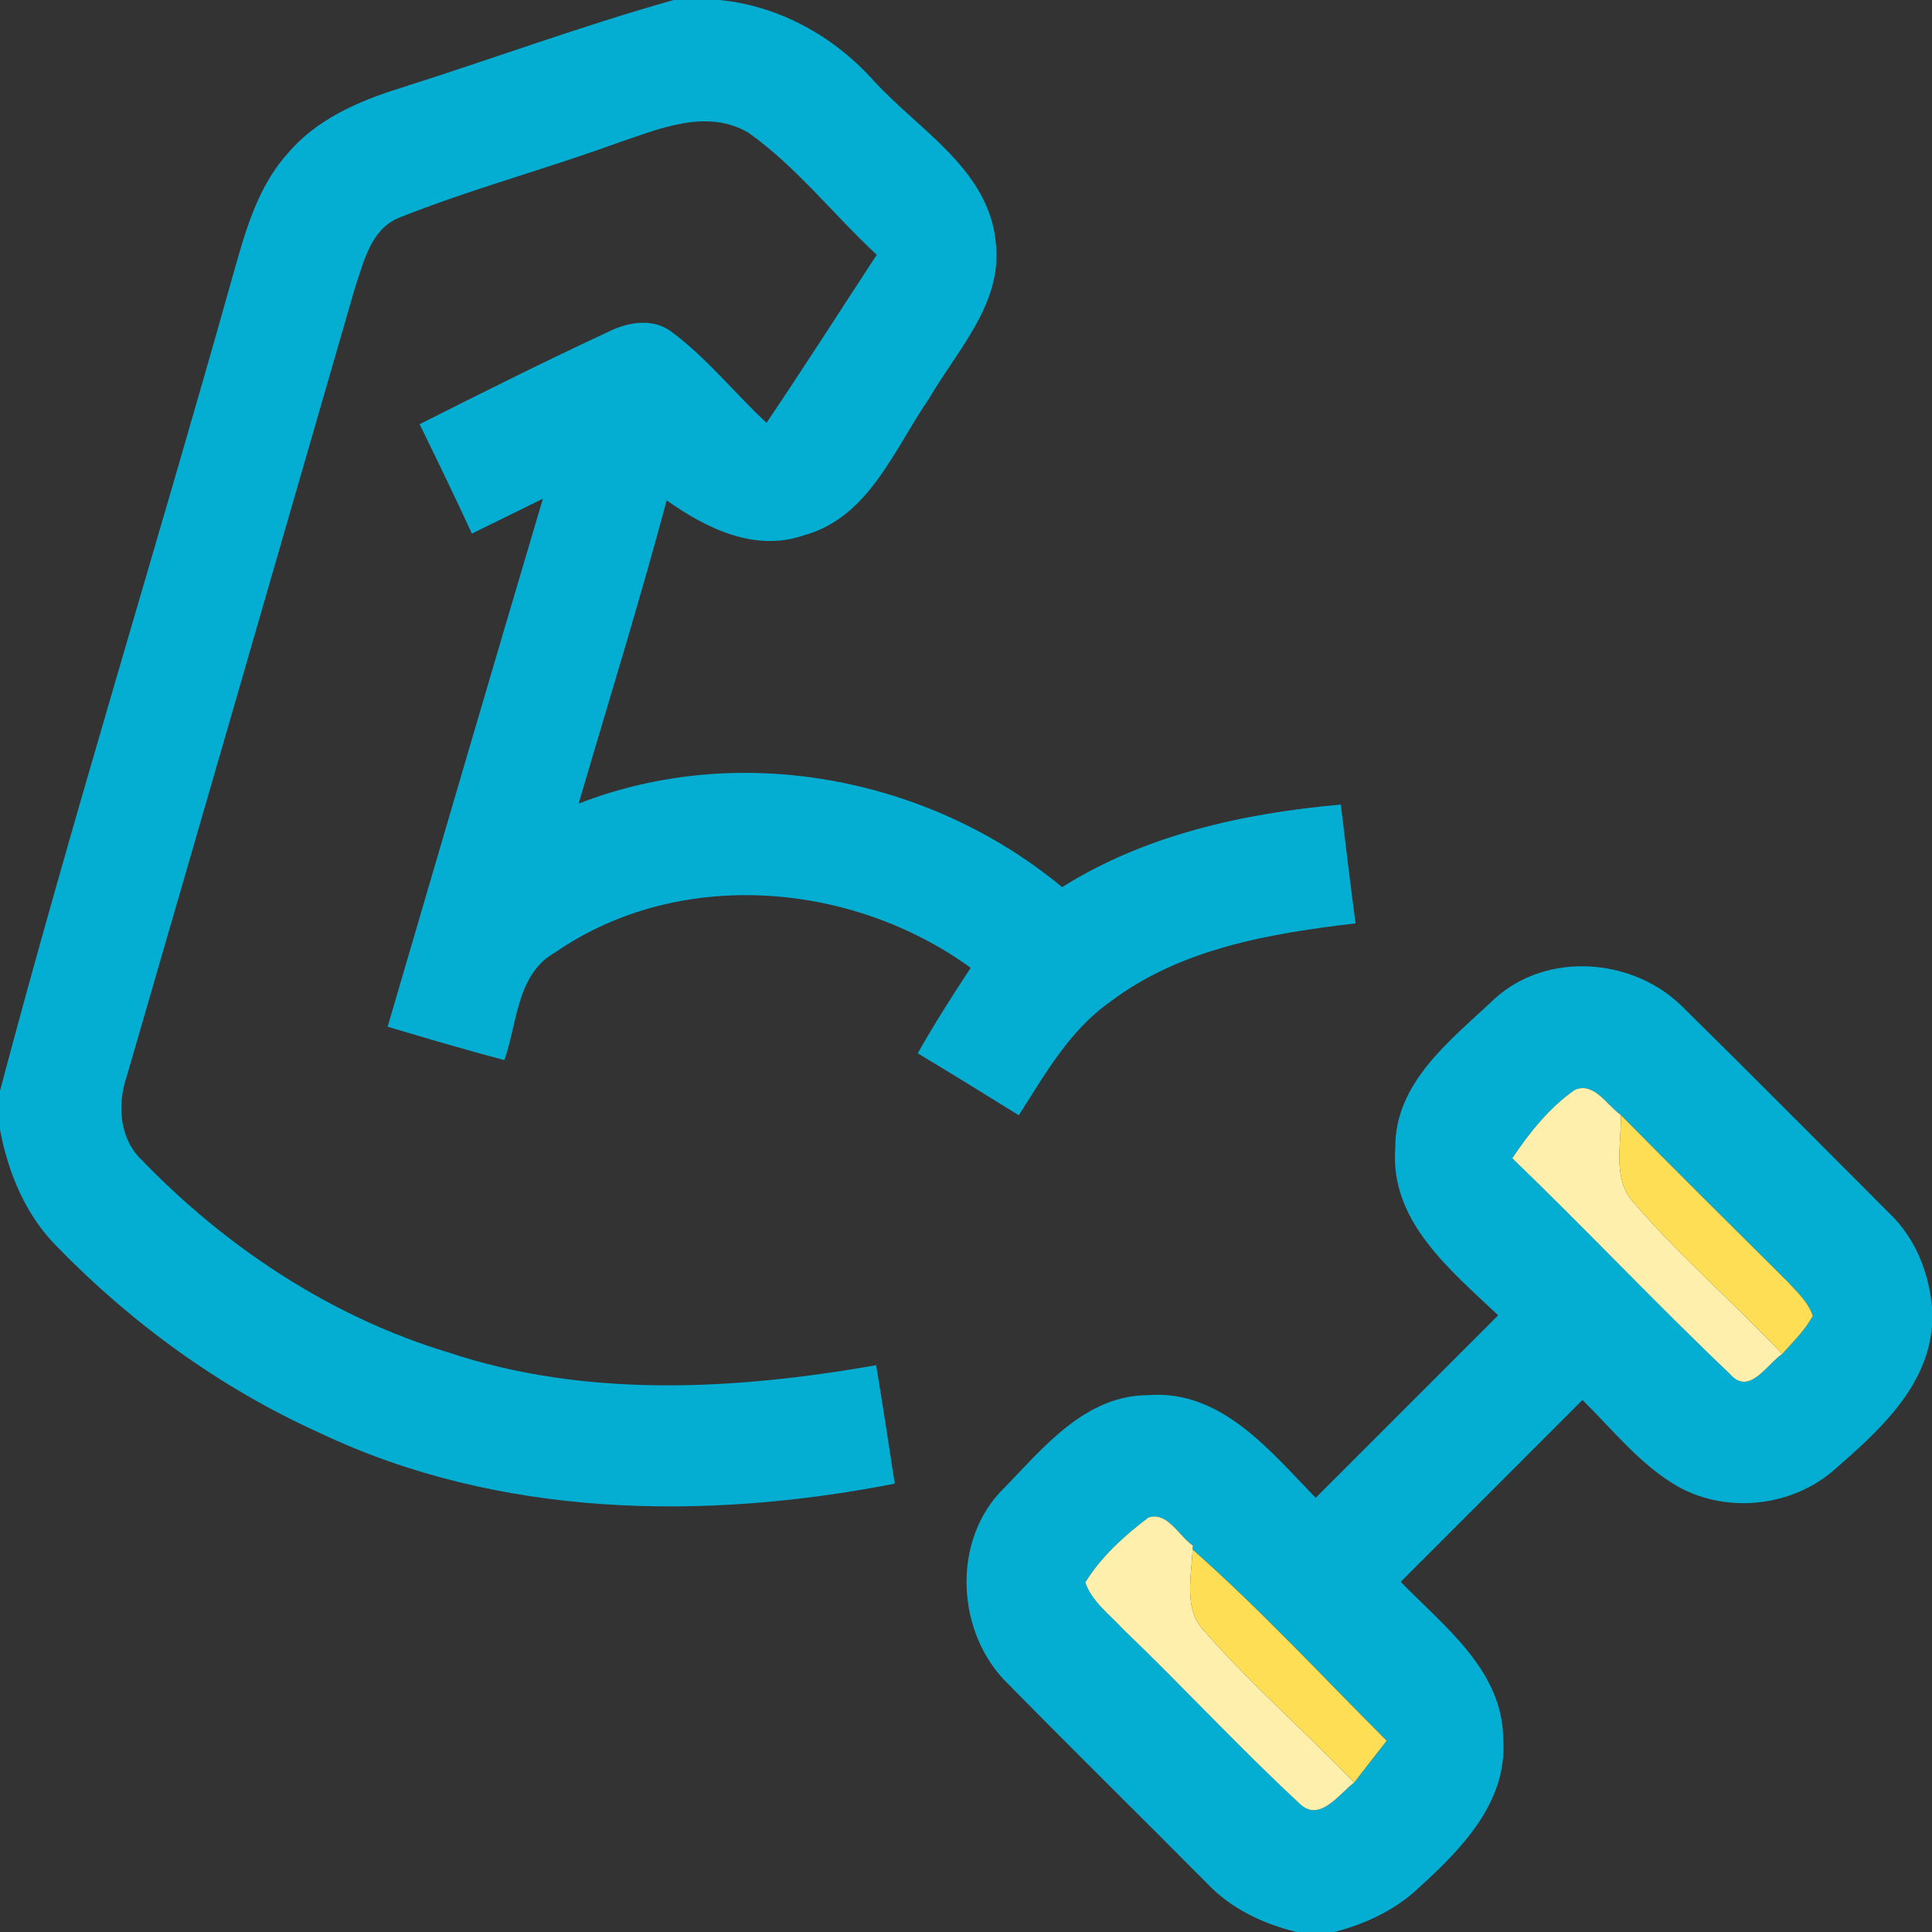
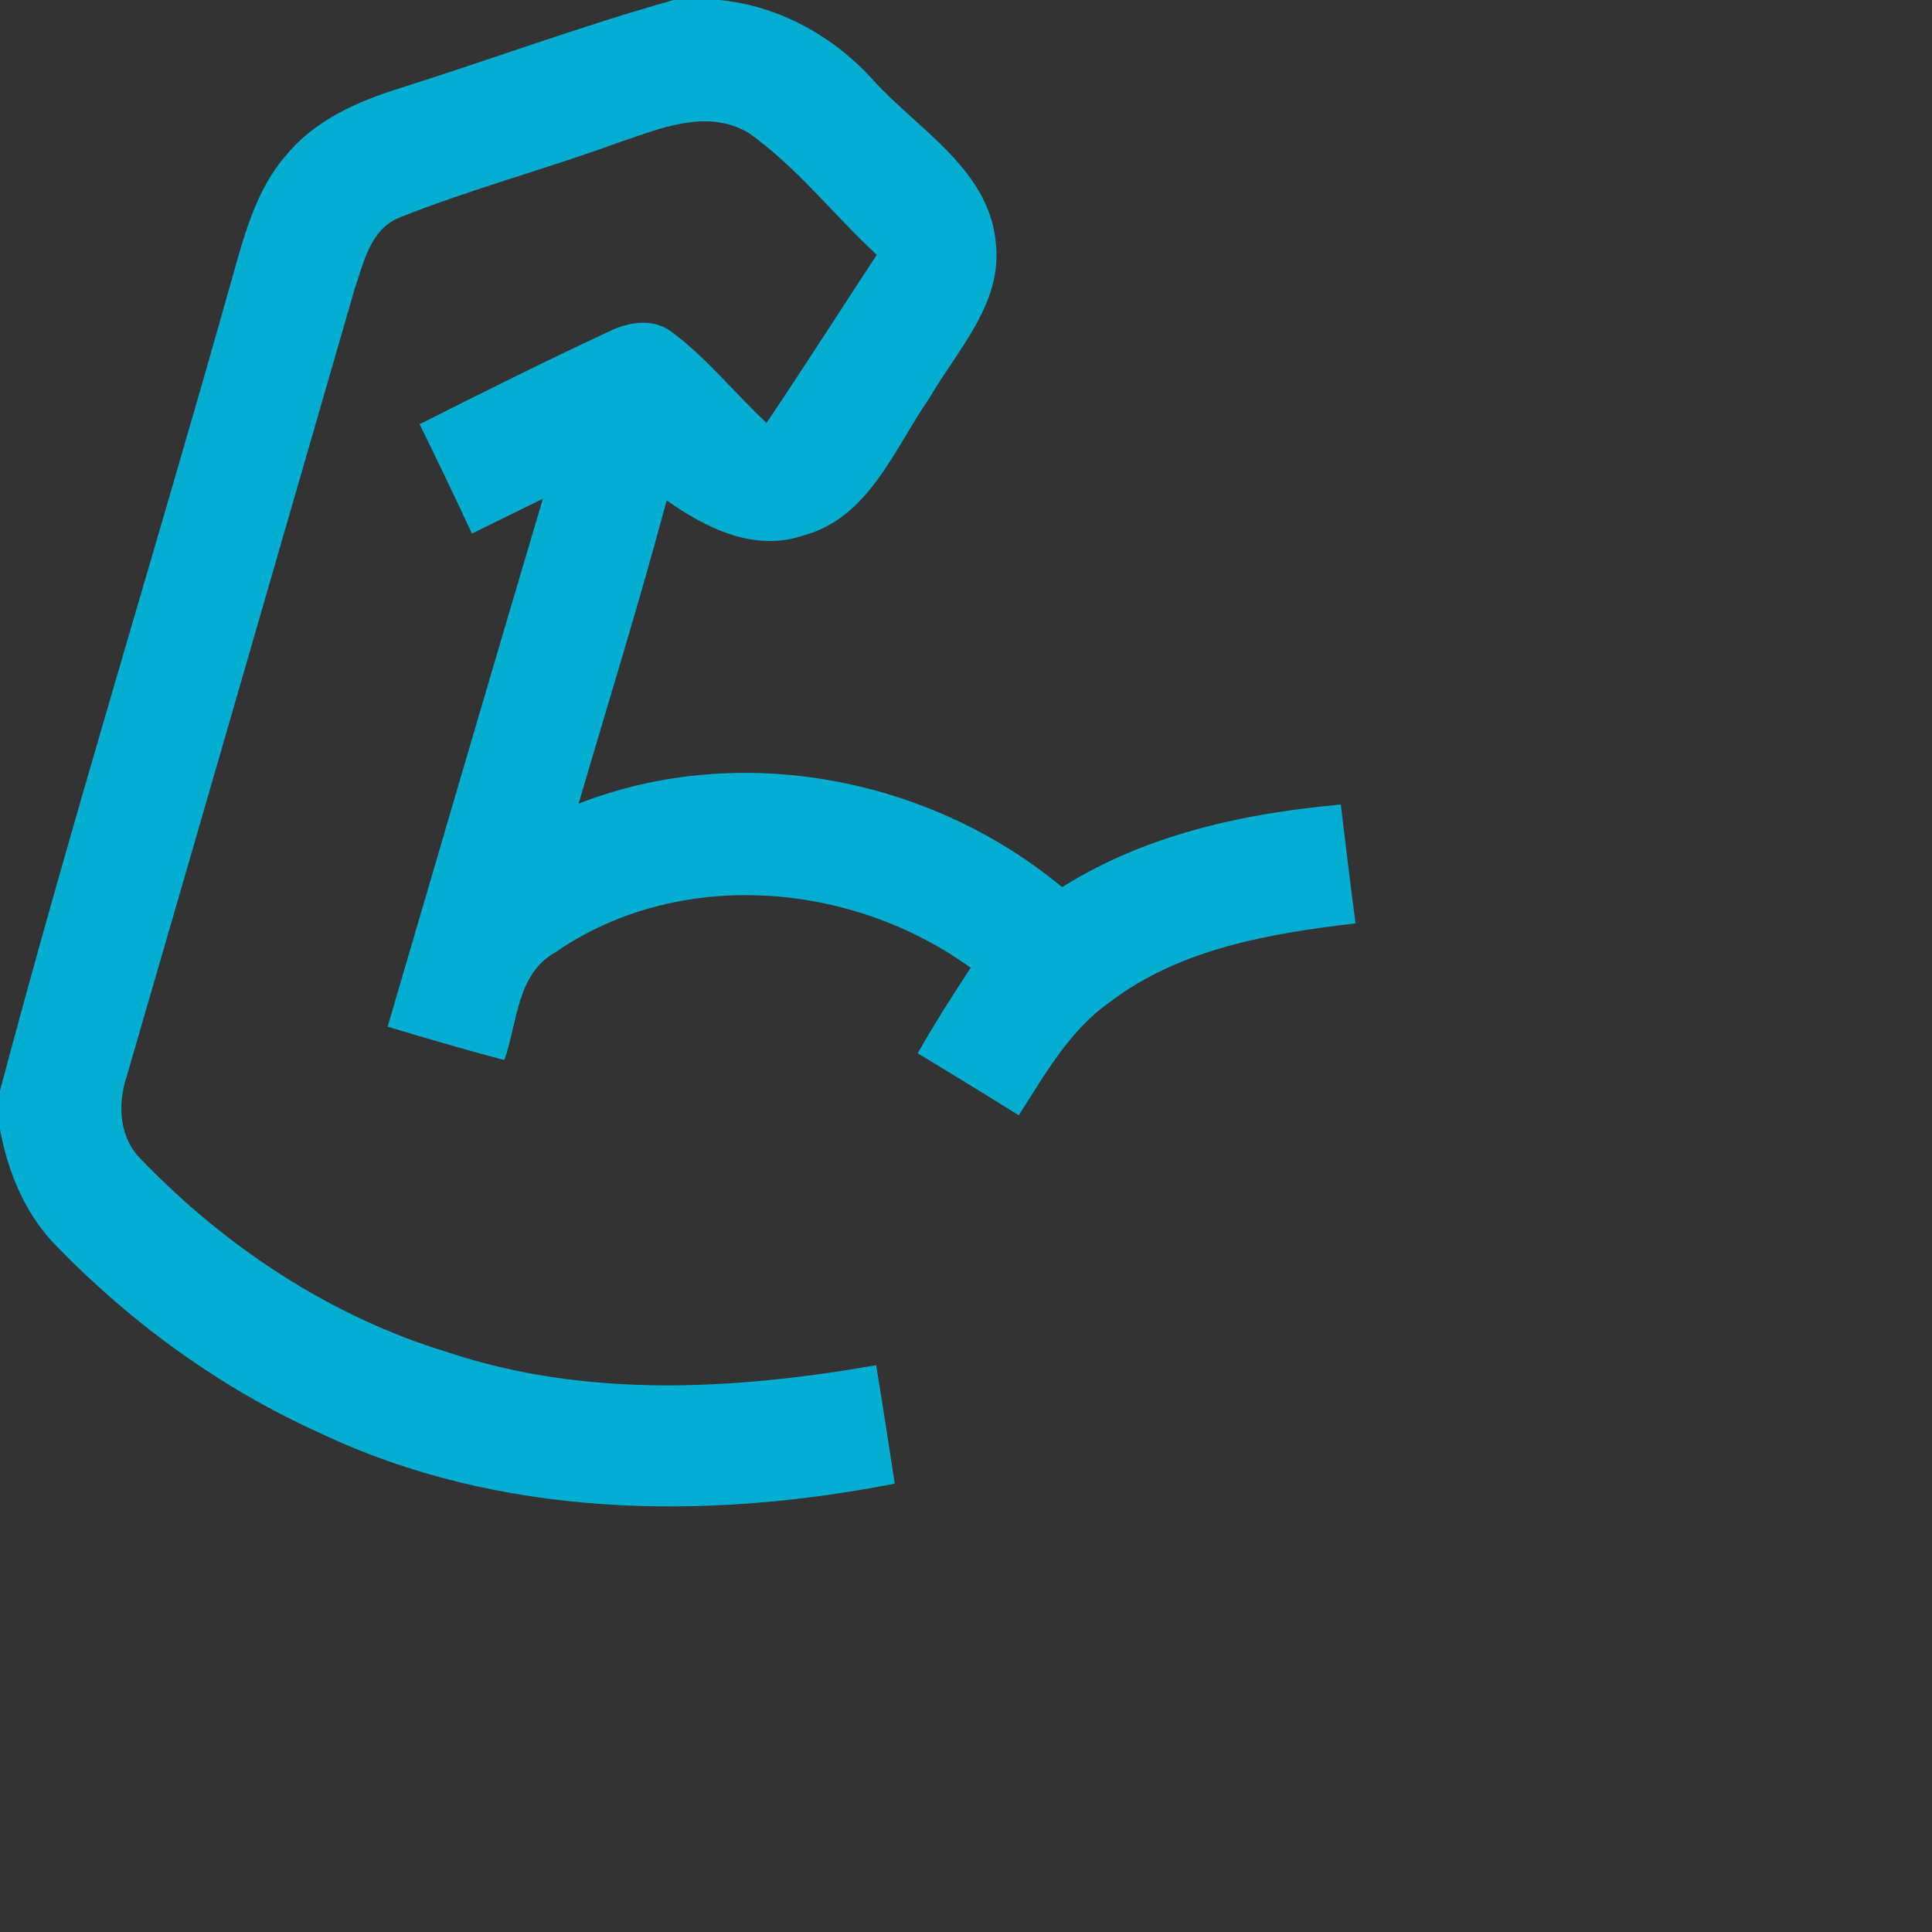
<svg xmlns="http://www.w3.org/2000/svg" width="160pt" height="160pt" viewBox="0 0 160 160" version="1.1">
  <rect x="0" y="0" width="160" height="160" fill="#333333" stroke="none" />
  <g id="#03aed2ff">
    <path fill="#03aed2" opacity="1.00" d=" M 55.79 0.00 L 59.59 0.00 C 64.56 0.49 69.08 3.02 72.38 6.71 C 76.12 10.80 81.92 14.06 82.47 20.11 C 83.05 25.13 79.27 28.99 76.94 33.01 C 74.04 37.20 71.97 42.87 66.55 44.34 C 62.48 45.74 58.47 43.74 55.21 41.44 C 52.96 49.86 50.37 58.18 47.92 66.55 C 61.29 61.34 77.00 64.37 87.96 73.47 C 94.88 69.12 102.99 67.35 111.04 66.63 C 111.43 69.91 111.83 73.20 112.26 76.47 C 105.19 77.30 97.76 78.55 91.95 82.96 C 88.57 85.32 86.54 88.98 84.37 92.36 C 81.59 90.64 78.80 88.91 76.00 87.23 C 77.37 84.81 78.86 82.47 80.39 80.15 C 70.49 72.98 56.22 71.80 45.97 78.88 C 42.79 80.65 42.85 84.73 41.77 87.79 C 38.53 86.94 35.31 85.98 32.10 85.03 C 36.37 70.44 40.64 55.86 44.96 41.30 C 43.00 42.26 41.04 43.22 39.08 44.19 C 37.68 41.15 36.22 38.14 34.75 35.13 C 39.94 32.52 45.14 29.91 50.42 27.46 C 52.02 26.67 54.04 26.32 55.58 27.45 C 58.52 29.63 60.81 32.53 63.48 35.02 C 66.58 30.42 69.57 25.74 72.61 21.10 C 69.03 17.79 66.00 13.85 62.01 11.01 C 58.52 8.93 54.52 10.70 51.05 11.87 C 45.12 14.03 39.00 15.66 33.13 18.00 C 30.71 18.92 30.13 21.68 29.39 23.86 C 23.10 45.62 16.82 67.37 10.50 89.12 C 9.71 91.47 9.86 94.27 11.74 96.07 C 18.73 103.31 27.42 109.06 37.09 111.99 C 48.52 115.81 60.86 115.11 72.56 113.06 C 73.10 116.33 73.60 119.60 74.10 122.87 C 58.29 125.96 41.29 125.70 26.50 118.68 C 18.34 115.00 10.96 109.66 4.72 103.24 C 2.12 100.63 0.67 97.13 0.00 93.55 L 0.00 90.33 C 5.96 67.85 12.88 45.62 19.17 23.22 C 20.21 19.56 21.18 15.69 23.77 12.77 C 26.15 9.91 29.66 8.38 33.13 7.30 C 40.69 4.91 48.15 2.15 55.79 0.00 Z" />
-     <path fill="#03aed2" opacity="1.00" d=" M 123.77 82.72 C 128.16 78.71 135.42 79.33 139.48 83.52 C 145.19 89.14 150.84 94.85 156.51 100.52 C 158.62 102.55 159.72 105.34 160.00 108.22 L 160.00 109.86 C 159.55 115.01 155.47 118.61 151.83 121.79 C 148.35 124.78 143.04 125.36 139.01 123.14 C 135.86 121.35 133.60 118.44 131.05 115.94 C 126.03 120.96 121.01 125.98 116.00 131.00 C 119.60 134.71 124.48 138.35 124.49 144.06 C 124.85 149.29 120.96 153.20 117.41 156.42 C 115.48 158.22 113.03 159.35 110.49 160.00 L 107.38 160.00 C 104.60 159.33 101.95 158.07 99.97 155.98 C 94.50 150.47 88.97 145.03 83.53 139.50 C 79.14 135.30 78.74 127.46 83.22 123.17 C 86.49 119.79 89.92 115.55 95.09 115.54 C 101.14 115.07 105.17 120.16 108.96 124.04 C 114.00 119.00 119.04 113.97 124.07 108.93 C 120.14 105.19 115.09 101.15 115.55 95.10 C 115.49 89.62 120.18 86.12 123.77 82.72 M 130.43 90.25 C 128.30 91.74 126.67 93.79 125.24 95.92 C 131.34 101.80 137.15 107.97 143.28 113.80 C 144.87 115.64 146.34 112.95 147.60 112.13 C 148.49 111.13 149.47 110.17 150.13 108.98 C 149.74 107.81 148.79 106.96 147.98 106.08 C 143.38 101.51 138.78 96.95 134.23 92.34 C 133.09 91.54 132.02 89.58 130.43 90.25 M 89.88 131.05 C 90.44 132.66 91.90 133.71 93.02 134.93 C 97.96 139.67 102.60 144.70 107.61 149.35 C 109.28 151.00 110.89 148.56 112.15 147.62 C 113.04 146.46 113.94 145.31 114.84 144.16 C 109.51 138.84 104.41 133.31 98.76 128.32 L 98.79 128.00 C 97.63 127.22 96.70 125.15 95.10 125.68 C 93.11 127.19 91.20 128.91 89.88 131.05 Z" />
  </g>
  <g id="#feefadff">
-     <path fill="#feefad" opacity="1.00" d=" M 130.43 90.25 C 132.02 89.58 133.09 91.54 134.23 92.34 C 134.30 94.76 133.48 97.65 135.33 99.63 C 139.14 104.06 143.59 107.88 147.60 112.13 C 146.34 112.95 144.87 115.64 143.28 113.80 C 137.15 107.97 131.34 101.80 125.24 95.92 C 126.67 93.79 128.30 91.74 130.43 90.25 Z" />
-     <path fill="#feefad" opacity="1.00" d=" M 89.88 131.05 C 91.20 128.91 93.11 127.19 95.10 125.68 C 96.70 125.15 97.63 127.22 98.79 128.00 L 98.76 128.32 C 98.69 130.59 97.96 133.29 99.78 135.12 C 103.64 139.53 108.08 143.40 112.15 147.62 C 110.89 148.56 109.28 151.00 107.61 149.35 C 102.60 144.70 97.96 139.67 93.02 134.93 C 91.90 133.71 90.44 132.66 89.88 131.05 Z" />
-   </g>
+     </g>
  <g id="#fdde55ff">
-     <path fill="#fdde55" opacity="1.00" d=" M 134.23 92.34 C 138.78 96.95 143.38 101.51 147.98 106.08 C 148.79 106.96 149.74 107.81 150.13 108.98 C 149.47 110.17 148.49 111.13 147.60 112.13 C 143.59 107.88 139.14 104.06 135.33 99.63 C 133.48 97.65 134.30 94.76 134.23 92.34 Z" />
-     <path fill="#fdde55" opacity="1.00" d=" M 98.76 128.32 C 104.41 133.31 109.51 138.84 114.84 144.16 C 113.94 145.31 113.04 146.46 112.15 147.62 C 108.08 143.40 103.64 139.53 99.78 135.12 C 97.96 133.29 98.69 130.59 98.76 128.32 Z" />
-   </g>
+     </g>
</svg>